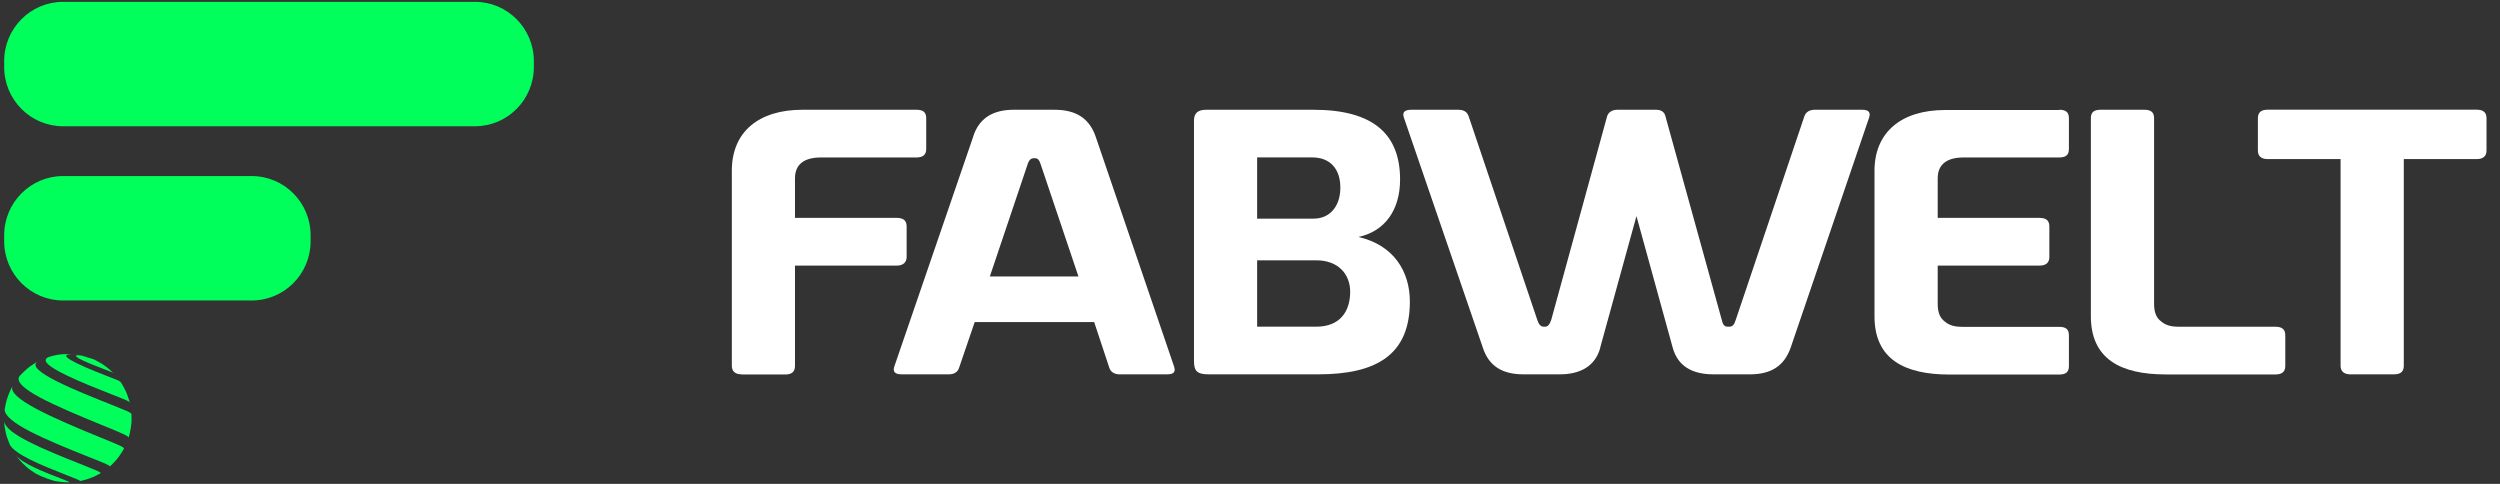
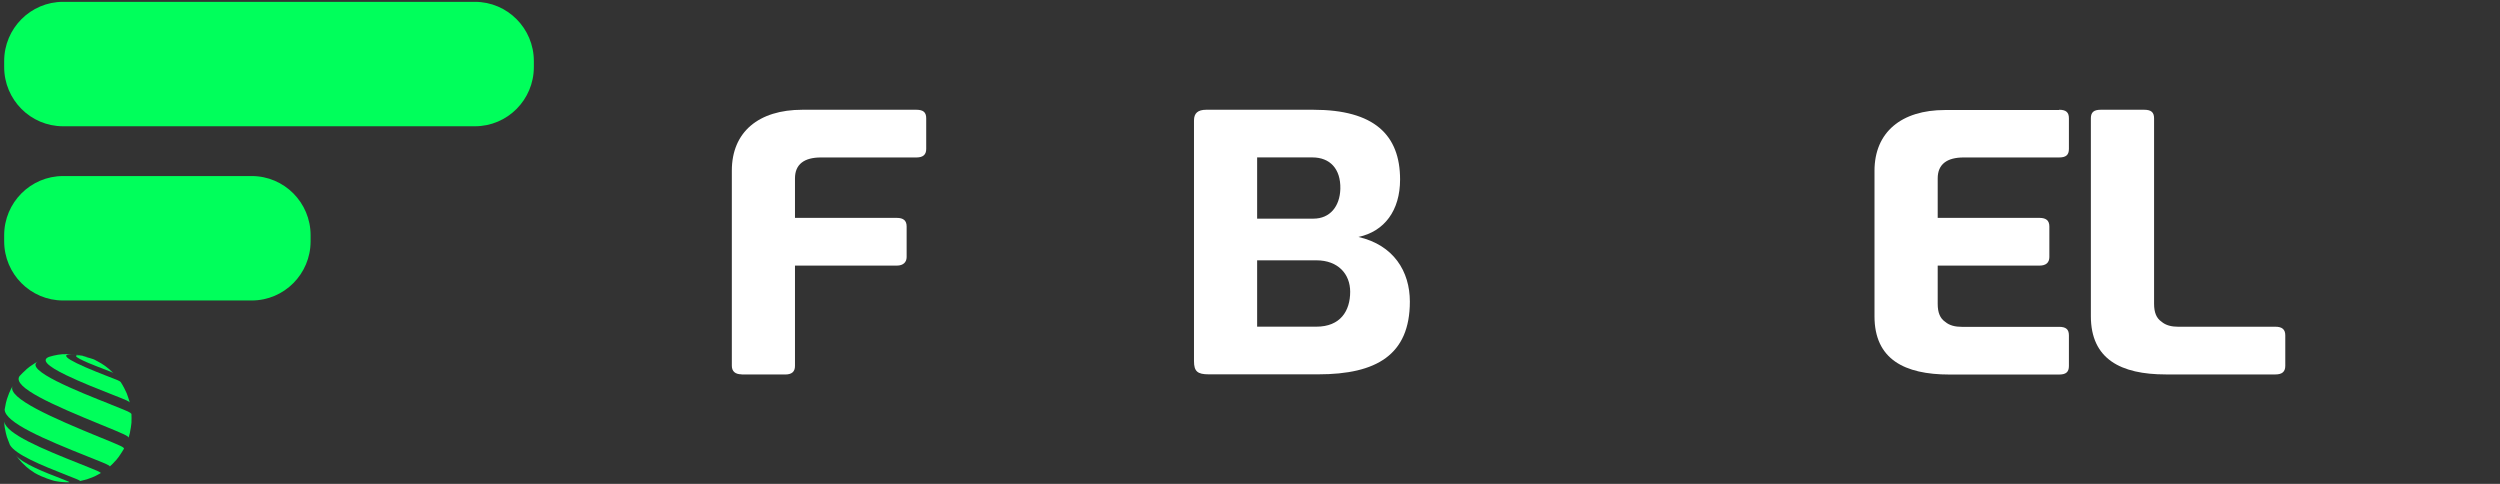
<svg xmlns="http://www.w3.org/2000/svg" width="124" height="24" viewBox="0 0 124 24" fill="none">
  <rect x="0" y="0" width="124" height="24" fill="#333333" stroke="none" />
  <path d="M36.784 18.567C36.468 18.567 36.299 18.418 36.299 18.143V8.46C36.299 6.541 37.635 5.444 39.796 5.444H45.454C45.795 5.444 45.94 5.571 45.94 5.867V7.387C45.94 7.662 45.795 7.81 45.454 7.81H40.718C39.892 7.81 39.431 8.147 39.431 8.845V10.807H44.483C44.8 10.807 44.969 10.934 44.969 11.23V12.751C44.969 13.004 44.8 13.174 44.483 13.174H39.431V18.151C39.431 18.426 39.286 18.575 38.946 18.575H36.784V18.567Z" fill="white" />
-   <path d="M48.27 6.773C48.562 5.864 49.241 5.444 50.286 5.444H52.303C53.37 5.444 54.027 5.867 54.344 6.773L58.229 18.165C58.326 18.44 58.229 18.567 57.889 18.567H55.534C55.29 18.567 55.097 18.462 55.025 18.251L54.271 15.974H48.345L47.567 18.251C47.495 18.462 47.323 18.567 47.058 18.567H44.727C44.387 18.567 44.266 18.44 44.363 18.165L48.273 6.773H48.27ZM49.096 13.713H53.491L51.622 8.163C51.549 7.932 51.477 7.848 51.33 7.848H51.281C51.136 7.848 51.037 7.932 50.965 8.163L49.096 13.713Z" fill="white" />
  <path d="M59.951 18.567C59.393 18.567 59.222 18.418 59.222 17.912V5.972C59.222 5.614 59.415 5.444 59.828 5.444H65.145C68.157 5.444 69.444 6.689 69.444 8.904C69.444 10.443 68.666 11.478 67.379 11.753C69.127 12.155 69.929 13.462 69.929 14.96C69.929 17.596 68.277 18.567 65.387 18.567H59.946H59.951ZM62.354 10.845H65.145C65.971 10.845 66.457 10.233 66.481 9.368C66.505 8.355 65.947 7.808 65.097 7.808H62.354V10.845ZM62.354 16.203H65.293C66.483 16.203 66.969 15.421 66.969 14.473C66.969 13.586 66.363 12.912 65.293 12.912H62.354V16.203Z" fill="white" />
-   <path d="M79.377 17.238C79.133 18.146 78.406 18.567 77.36 18.567H75.563C74.496 18.567 73.839 18.143 73.547 17.238L69.637 5.845C69.54 5.571 69.661 5.444 70.002 5.444H72.332C72.6 5.444 72.769 5.549 72.842 5.759L76.242 15.845C76.314 16.076 76.411 16.203 76.558 16.203H76.655C76.775 16.203 76.875 16.076 76.947 15.845L79.715 5.759C79.787 5.549 79.983 5.444 80.224 5.444H82.141C82.385 5.444 82.554 5.549 82.603 5.759L85.394 15.845C85.442 16.076 85.515 16.203 85.686 16.203H85.783C85.952 16.203 86.027 16.076 86.1 15.845L89.5 5.759C89.572 5.549 89.768 5.444 90.009 5.444H92.364C92.68 5.444 92.801 5.571 92.704 5.845L88.819 17.238C88.502 18.146 87.848 18.567 86.802 18.567H84.981C83.914 18.567 83.209 18.143 82.965 17.238L81.168 10.718L79.371 17.238H79.377Z" fill="white" />
  <path d="M102.133 5.444C102.474 5.444 102.618 5.571 102.618 5.867V7.387C102.618 7.684 102.474 7.81 102.133 7.81H97.397C96.571 7.81 96.11 8.147 96.11 8.845V10.807H101.162C101.479 10.807 101.648 10.934 101.648 11.23V12.751C101.648 13.025 101.479 13.174 101.162 13.174H96.11V15.071C96.11 15.513 96.231 15.788 96.475 15.958C96.692 16.146 96.984 16.211 97.301 16.211H102.133C102.474 16.211 102.618 16.338 102.618 16.634V18.154C102.618 18.451 102.474 18.577 102.133 18.577H96.692C94.458 18.577 92.975 17.817 92.975 15.688V8.473C92.975 6.554 94.311 5.457 96.472 5.457H102.13L102.133 5.444Z" fill="white" />
  <path d="M106.357 5.444C106.697 5.444 106.842 5.571 106.842 5.867V15.066C106.842 15.508 106.963 15.783 107.207 15.952C107.424 16.141 107.716 16.206 108.033 16.206H112.865C113.181 16.206 113.35 16.332 113.35 16.629V18.149C113.35 18.445 113.181 18.572 112.865 18.572H107.424C105.19 18.572 103.707 17.812 103.707 15.683V5.867C103.707 5.571 103.852 5.444 104.192 5.444H106.357Z" fill="white" />
-   <path d="M116.579 18.567C116.262 18.567 116.093 18.418 116.093 18.143V7.891H112.476C112.16 7.891 111.991 7.743 111.991 7.468V5.864C111.991 5.568 112.16 5.441 112.476 5.441H122.846C123.162 5.441 123.331 5.568 123.331 5.864V7.468C123.331 7.743 123.162 7.891 122.846 7.891H119.228V18.143C119.228 18.418 119.084 18.567 118.743 18.567H116.579Z" fill="white" />
  <path d="M23.556 0.091H3.13C1.516 0.091 0.207 1.407 0.207 3.029V3.325C0.207 4.948 1.516 6.263 3.13 6.263H23.556C25.17 6.263 26.479 4.948 26.479 3.325V3.029C26.479 1.407 25.17 0.091 23.556 0.091Z" fill="#00FF5B" />
  <path d="M12.483 8.732H3.13C1.516 8.732 0.207 10.047 0.207 11.67V11.966C0.207 13.589 1.516 14.904 3.13 14.904H12.483C14.098 14.904 15.406 13.589 15.406 11.966V11.67C15.406 10.047 14.098 8.732 12.483 8.732Z" fill="#00FF5B" />
  <path d="M4.978 21.698C2.623 20.733 0.346 19.744 0.623 19.149C0.569 19.251 0.497 19.386 0.454 19.494C0.336 19.809 0.333 19.817 0.293 19.987C0.274 20.084 0.247 20.213 0.231 20.31C0.237 20.954 2.189 21.782 4.361 22.647C5.391 23.057 5.401 23.07 5.447 23.132C5.447 23.132 5.444 23.137 5.442 23.14L5.562 23.03C5.785 22.798 5.79 22.793 5.889 22.66C5.973 22.542 6.077 22.378 6.152 22.251C6.115 22.17 6.109 22.159 4.978 21.696V21.698Z" fill="#00FF5B" />
  <path d="M0.207 20.919C0.215 21.003 0.22 21.113 0.234 21.197C0.273 21.413 0.31 21.573 0.344 21.679C0.384 21.795 0.443 21.952 0.491 22.065C0.765 22.542 1.988 23.051 3.323 23.574C3.739 23.736 3.886 23.795 3.961 23.841C3.961 23.846 3.961 23.857 3.961 23.863C4.066 23.838 4.203 23.806 4.305 23.776C4.602 23.671 4.608 23.669 4.763 23.593C4.83 23.555 4.924 23.509 4.991 23.469C4.991 23.461 4.991 23.453 4.991 23.445C4.911 23.38 4.64 23.275 3.991 23.016C2.063 22.253 0.322 21.52 0.21 20.917L0.207 20.919Z" fill="#00FF5B" />
  <path d="M3.031 23.738C2.267 23.445 1.113 23 0.789 22.582C0.875 22.695 0.99 22.844 1.089 22.946C1.304 23.154 1.315 23.167 1.462 23.28C1.537 23.334 1.642 23.407 1.719 23.456C2.143 23.701 2.642 23.836 2.647 23.838C2.661 23.841 2.677 23.844 2.69 23.849C2.706 23.852 2.722 23.857 2.738 23.86C2.757 23.863 2.776 23.868 2.795 23.871C2.816 23.873 2.84 23.879 2.862 23.881C2.913 23.89 2.921 23.89 2.95 23.895C3.006 23.902 3.049 23.907 3.079 23.908C3.205 23.919 3.216 23.919 3.294 23.922H3.438C3.428 23.895 3.428 23.892 3.033 23.741L3.031 23.738Z" fill="#00FF5B" />
  <path d="M3.146 17.564C2.881 17.591 2.846 17.596 2.645 17.642L2.446 17.696C2.039 17.842 2.317 18.143 3.296 18.615C4.018 18.963 4.889 19.305 5.589 19.58C6.192 19.817 6.42 19.906 6.439 19.968C6.399 19.831 6.337 19.647 6.286 19.51C6.195 19.312 6.121 19.167 6.064 19.073L5.981 18.944C5.924 18.887 5.798 18.839 5.423 18.696C3.511 17.96 2.875 17.58 3.532 17.572C3.602 17.572 3.664 17.577 3.72 17.583C3.779 17.591 3.838 17.599 3.897 17.613C3.956 17.623 4.028 17.637 4.111 17.664C4.27 17.701 4.331 17.715 4.358 17.72C4.305 17.701 4.288 17.696 4.238 17.683C4.221 17.677 4.203 17.672 4.187 17.669C4.17 17.664 4.154 17.661 4.141 17.658C4.125 17.656 4.111 17.65 4.095 17.648C4.079 17.645 4.066 17.639 4.05 17.637C4.034 17.634 4.018 17.629 4.002 17.626C3.983 17.623 3.964 17.618 3.945 17.615C3.924 17.613 3.9 17.607 3.878 17.604C3.833 17.596 3.822 17.596 3.79 17.591C3.734 17.584 3.691 17.579 3.661 17.577C3.532 17.567 3.524 17.567 3.449 17.564C3.465 17.564 3.481 17.564 3.497 17.564C3.479 17.564 3.46 17.564 3.444 17.564C3.355 17.564 3.237 17.564 3.149 17.572L3.146 17.564Z" fill="#00FF5B" />
  <path d="M3.774 17.669C3.838 17.809 4.841 18.189 5.219 18.332C5.409 18.405 5.589 18.472 5.629 18.513C5.568 18.453 5.487 18.375 5.425 18.319C5.219 18.151 5.192 18.13 5.013 18.019C4.948 17.982 4.889 17.947 4.787 17.895C4.581 17.763 4.334 17.747 4.111 17.658C3.849 17.596 3.752 17.621 3.774 17.666V17.669Z" fill="#00FF5B" />
  <path d="M5.501 20.062C3.873 19.418 1.146 18.337 1.883 17.928L1.73 18.014C1.465 18.189 1.459 18.192 1.331 18.3C1.17 18.447 1.053 18.562 0.979 18.645L0.963 18.664C0.609 19.208 2.65 20.097 4.956 21.041C6.203 21.55 6.361 21.625 6.377 21.709L6.439 21.488C6.484 21.262 6.511 21.09 6.52 20.973C6.525 20.841 6.528 20.663 6.52 20.531C6.45 20.448 6.439 20.437 5.493 20.062H5.501Z" fill="#00FF5B" />
</svg>